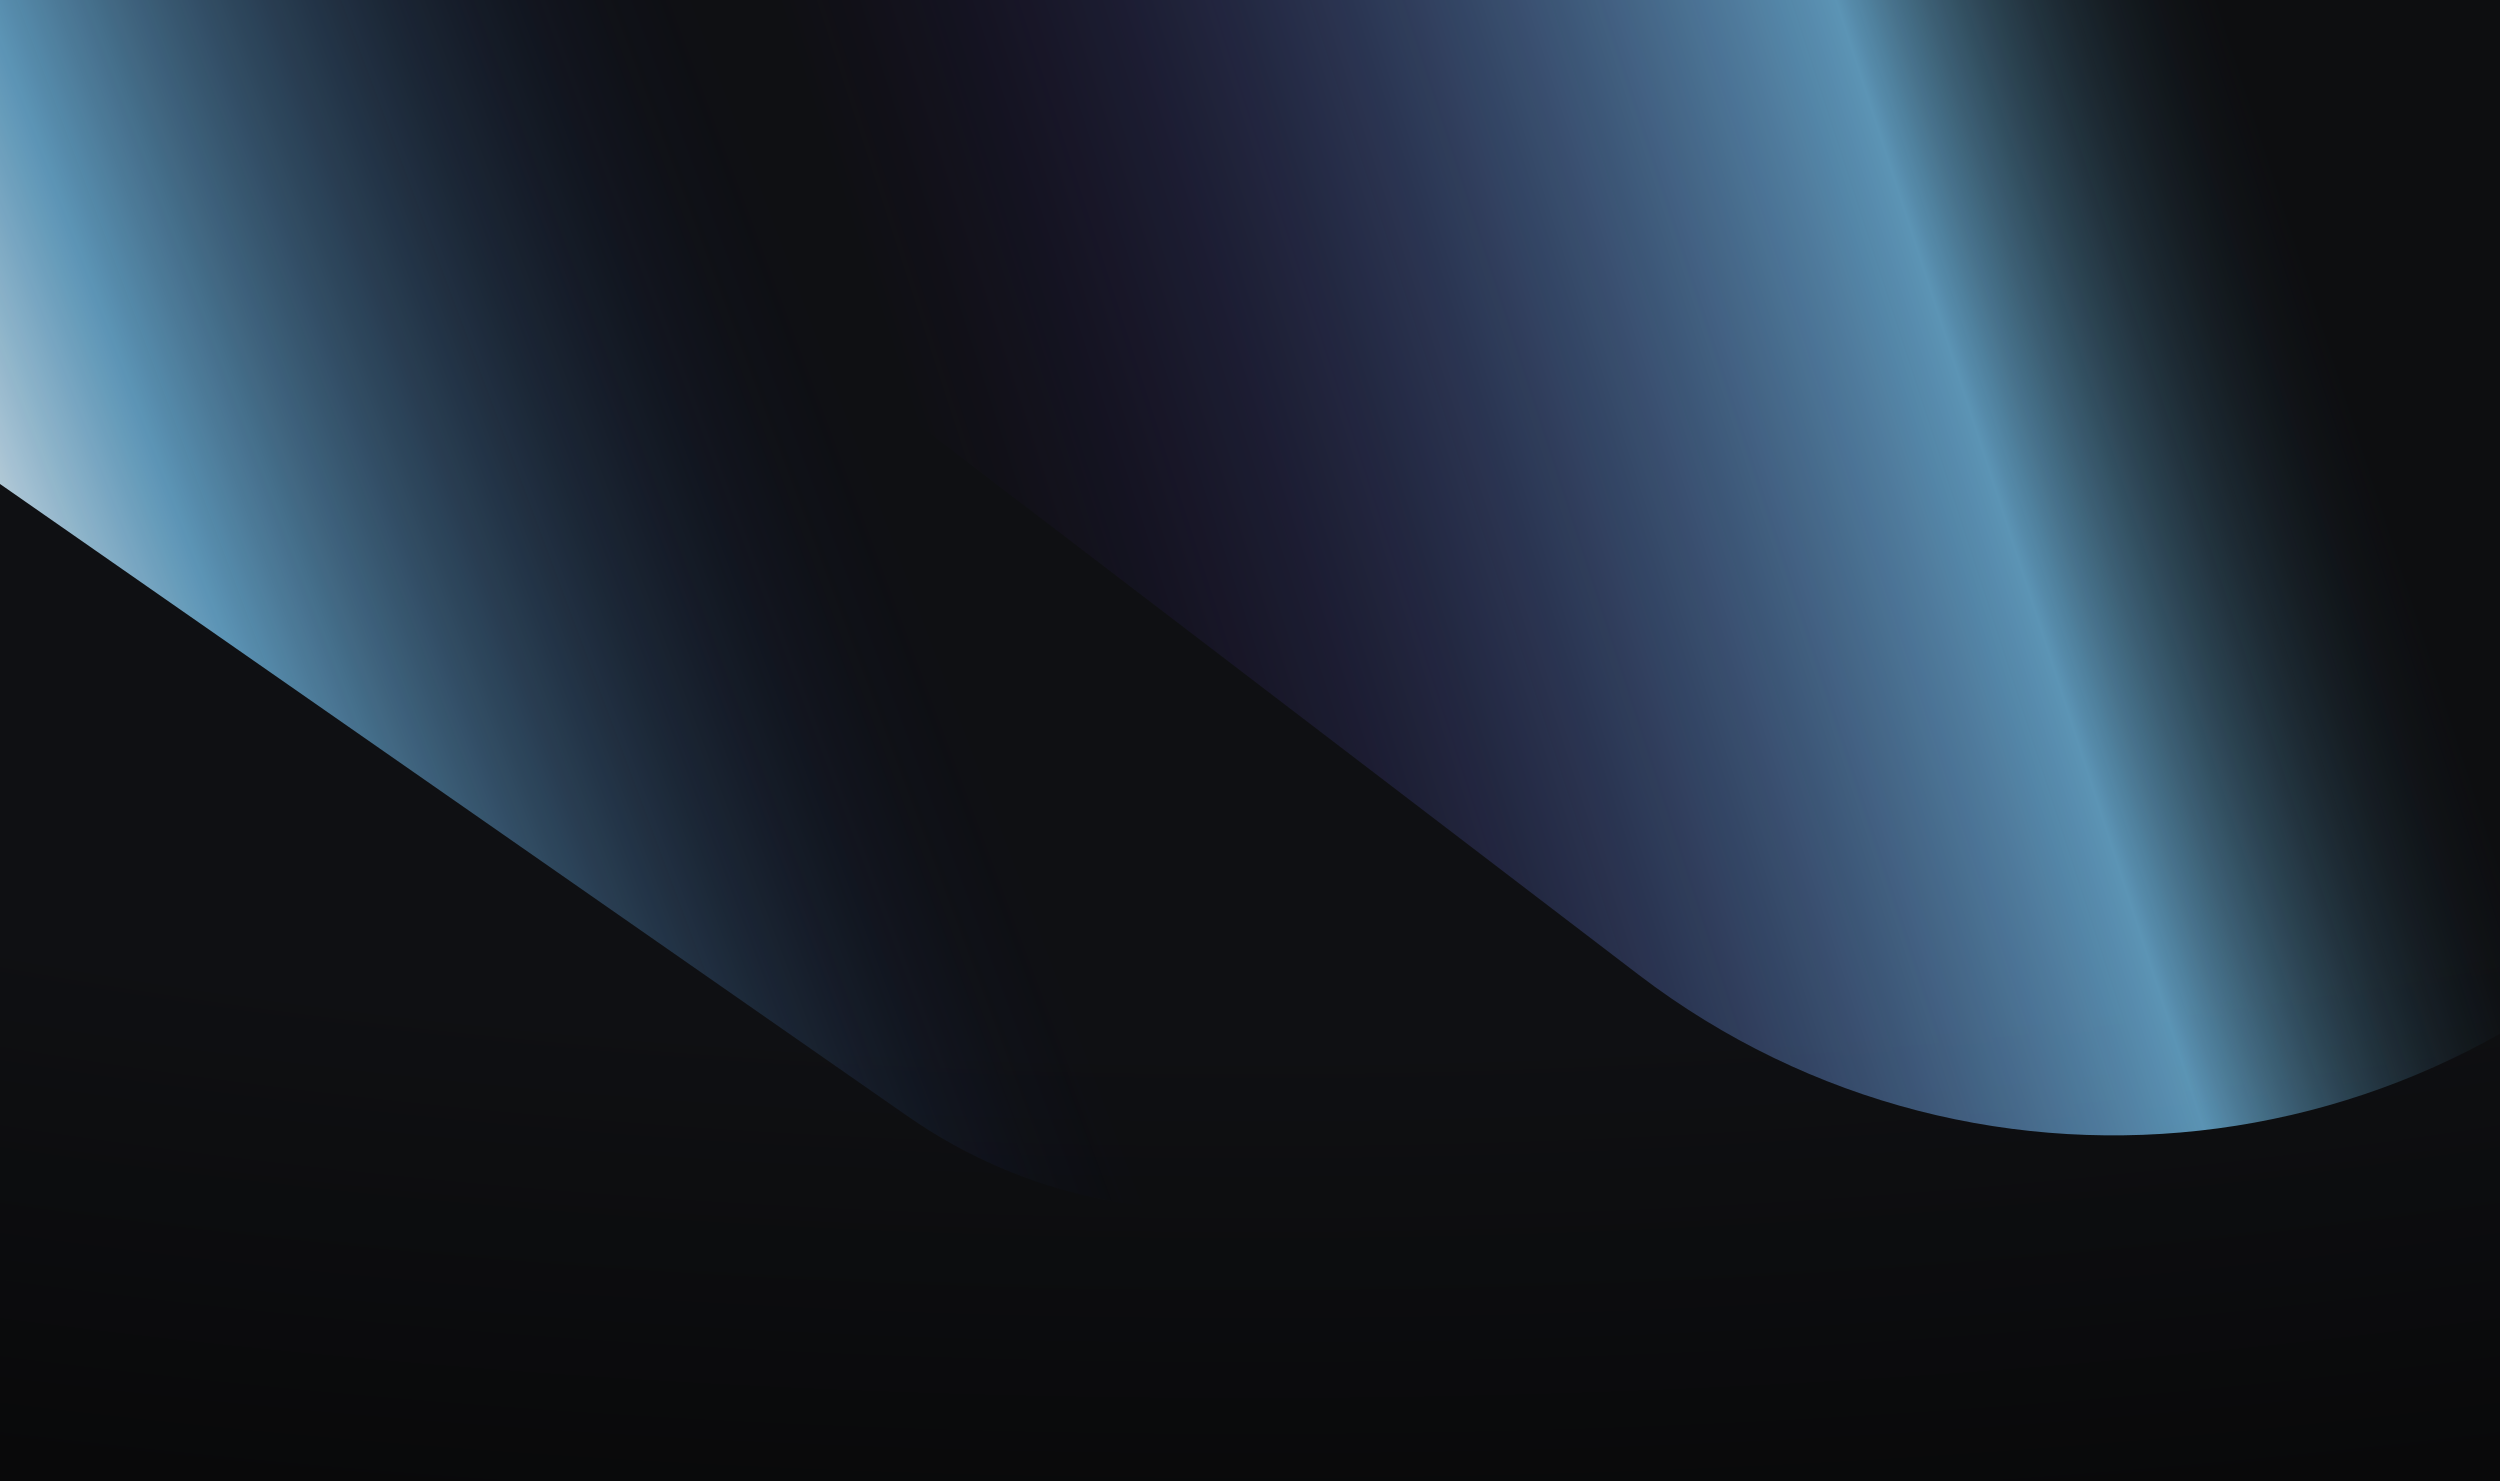
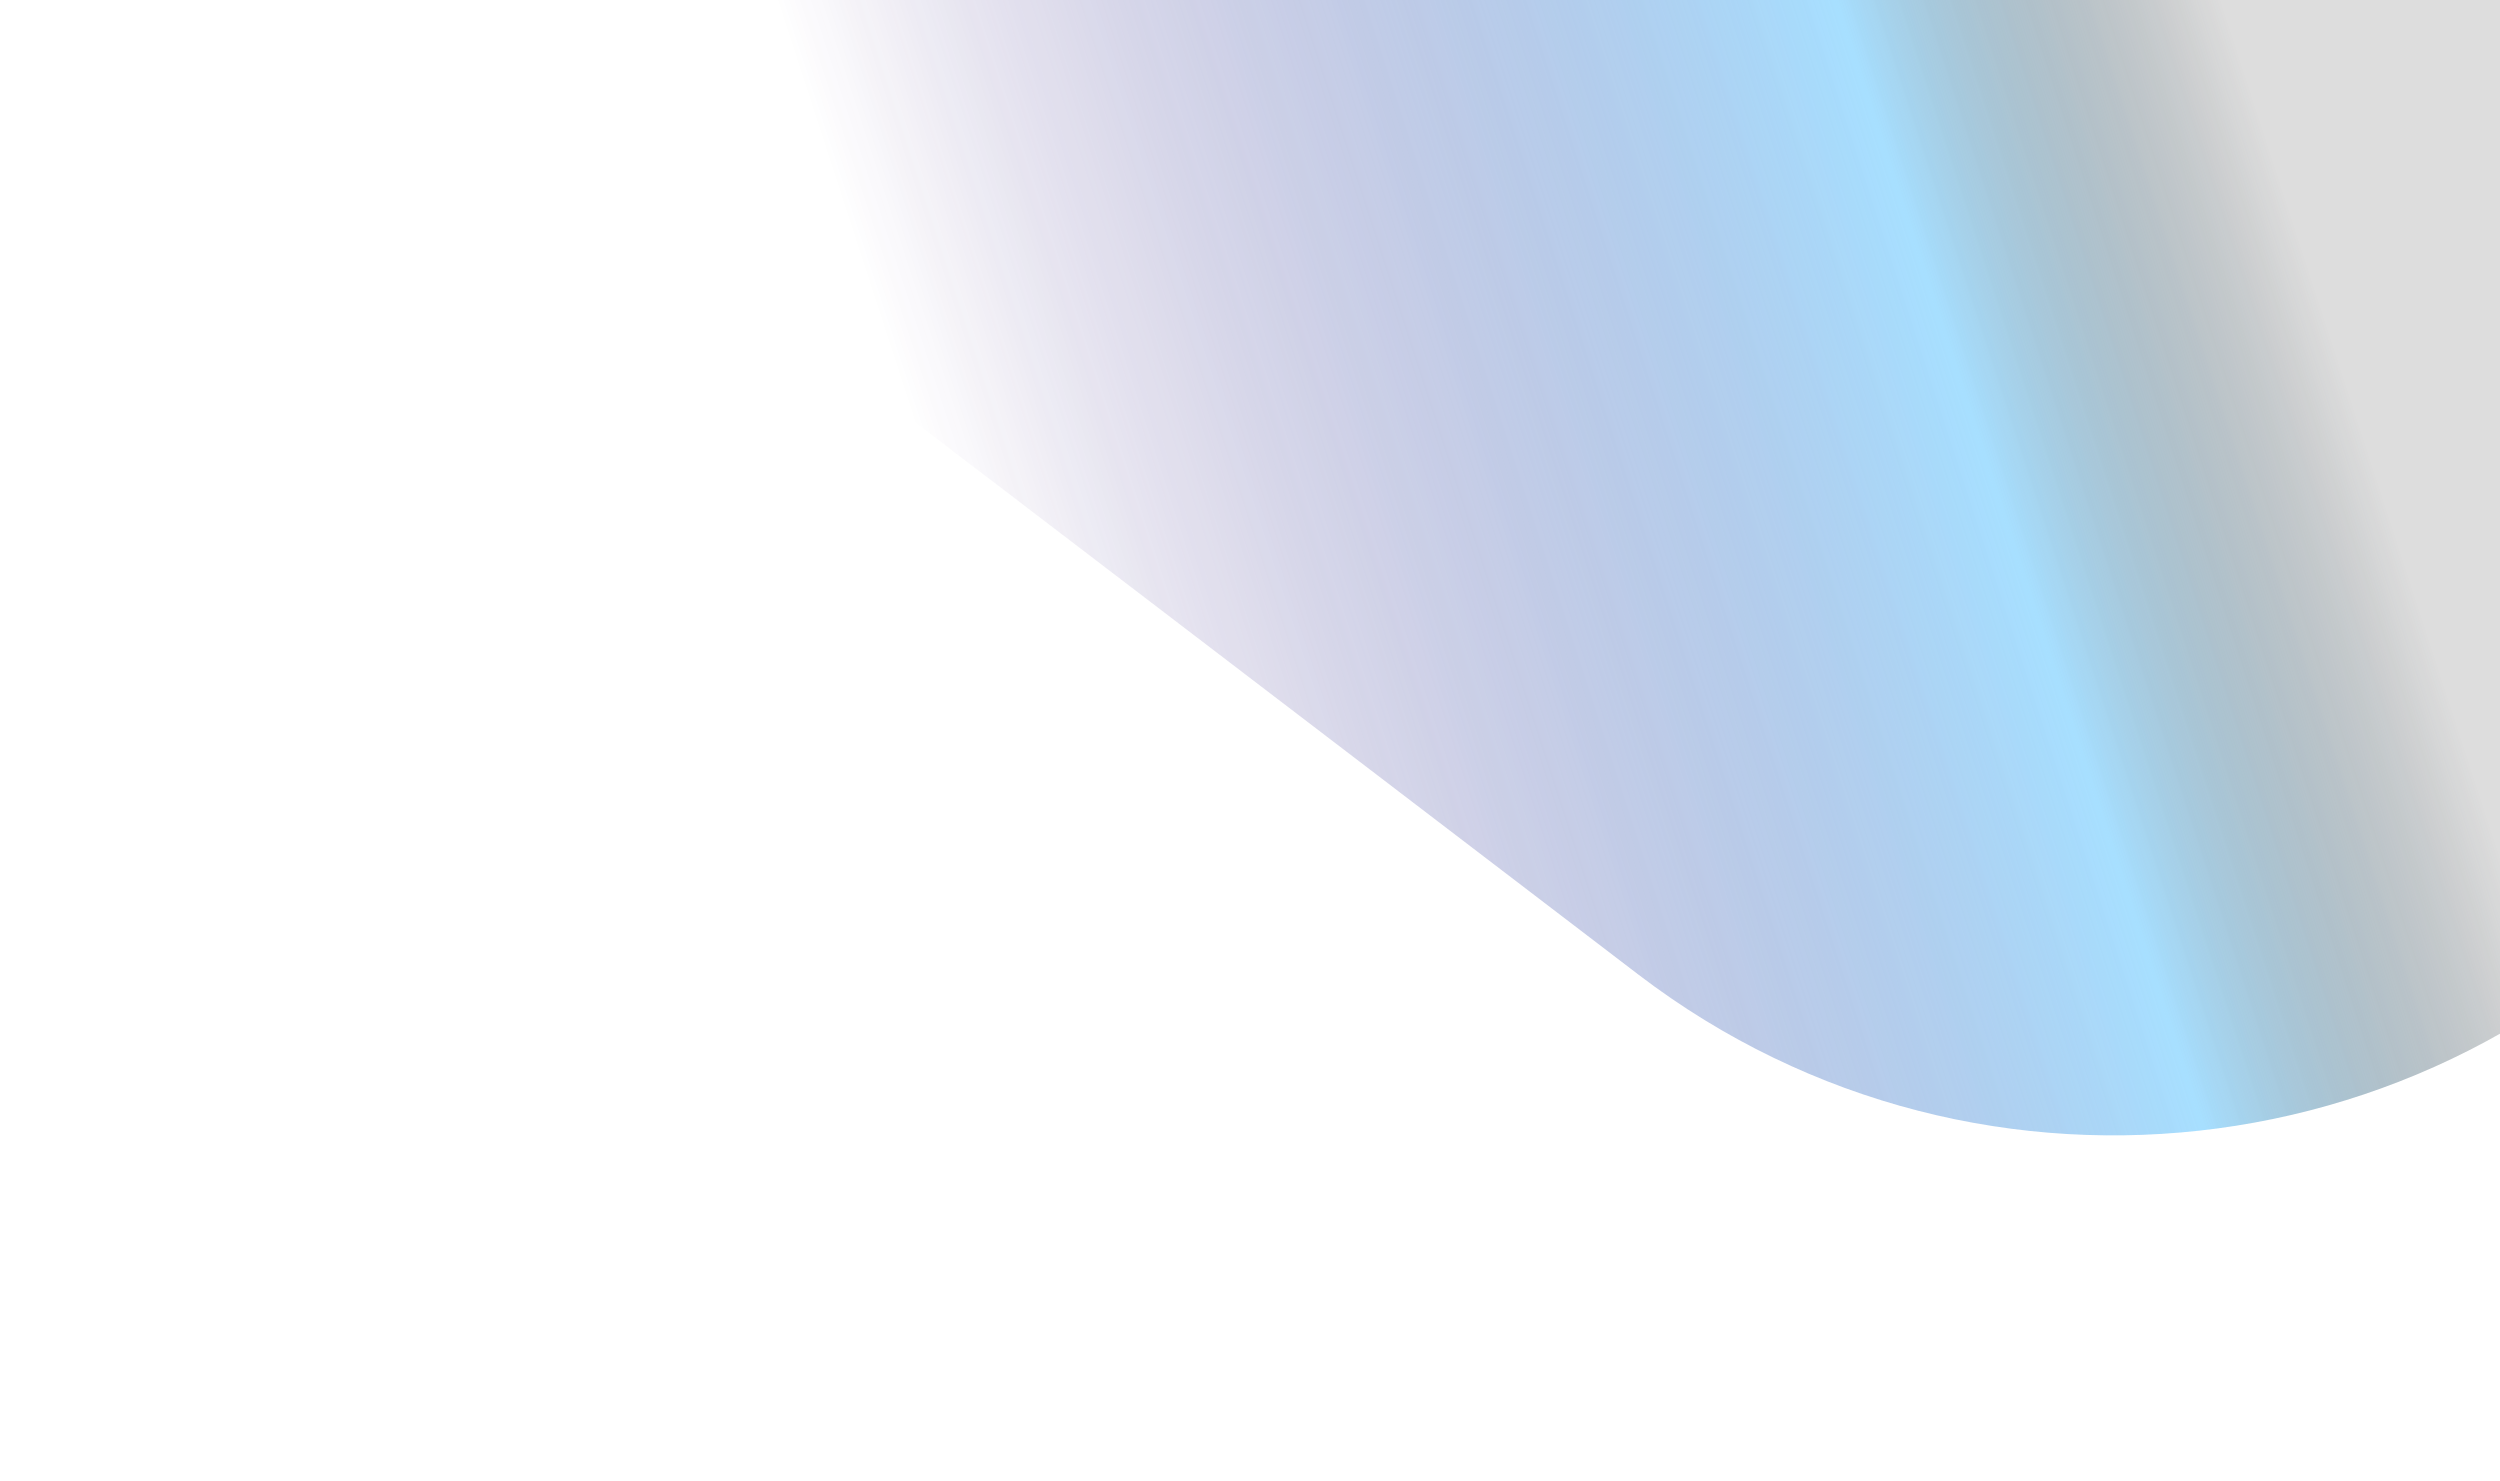
<svg xmlns="http://www.w3.org/2000/svg" width="918" height="544" fill="none">
  <g clip-path="url(#a)">
-     <path fill="url(#b)" d="M0 0h918v544H0z" />
    <g filter="url(#c)" opacity=".9" style="mix-blend-mode:plus-lighter">
      <path fill="url(#d)" fill-rule="evenodd" d="M-228.556-638.042C-132.15-764.27 48.33-788.446 174.557-692.041L950.734-99.242C1076.96-2.837 1101.14 177.643 1004.73 303.87c-96.403 126.227-276.883 150.403-403.111 53.998L-174.557-234.93c-126.228-96.405-150.404-276.885-53.999-403.112Z" clip-rule="evenodd" />
    </g>
    <g filter="url(#e)" opacity=".9" style="mix-blend-mode:plus-lighter">
-       <path fill="url(#f)" fill-rule="evenodd" d="M598.605 362.391c-60.176 86.385-178.988 107.633-265.374 47.456l-531.19-370.025c-86.386-60.176-107.633-178.988-47.457-265.374 60.177-86.386 178.989-107.634 265.375-47.457L551.148 97.016c86.386 60.176 107.633 178.989 47.457 265.375Z" clip-rule="evenodd" />
-     </g>
+       </g>
  </g>
  <defs>
    <linearGradient id="d" x1="165.512" x2="675.914" y1="-365.852" y2="-532.158" gradientUnits="userSpaceOnUse">
      <stop stop-color="#30096F" stop-opacity="0" />
      <stop offset=".69" stop-color="#7ED0FF" stop-opacity=".76" />
      <stop offset=".94" stop-opacity=".15" />
    </linearGradient>
    <linearGradient id="f" x1="329.754" x2="-3.409" y1="193.583" y2="318.524" gradientUnits="userSpaceOnUse">
      <stop stop-color="#01002A" stop-opacity="0" />
      <stop offset=".69" stop-color="#7ED0FF" stop-opacity=".76" />
      <stop offset=".94" stop-color="#fff" />
    </linearGradient>
    <filter id="c" width="1838.69" height="1655.31" x="-531.255" y="-994.74" color-interpolation-filters="sRGB" filterUnits="userSpaceOnUse">
      <feFlood flood-opacity="0" result="BackgroundImageFix" />
      <feBlend in="SourceGraphic" in2="BackgroundImageFix" result="shape" />
      <feGaussianBlur result="effect1_foregroundBlur_52_14171" stdDeviation="121.825" />
    </filter>
    <filter id="e" width="1161.24" height="1000.08" x="-404.026" y="-431.62" color-interpolation-filters="sRGB" filterUnits="userSpaceOnUse">
      <feFlood flood-opacity="0" result="BackgroundImageFix" />
      <feBlend in="SourceGraphic" in2="BackgroundImageFix" result="shape" />
      <feGaussianBlur result="effect1_foregroundBlur_52_14171" stdDeviation="62.192" />
    </filter>
    <radialGradient id="b" cx="0" cy="0" r="1" gradientTransform="matrix(0 634.335 -1773.58 0 459 11.665)" gradientUnits="userSpaceOnUse">
      <stop offset=".583" stop-color="#0F1013" />
      <stop offset="1" stop-color="#060606" />
    </radialGradient>
    <clipPath id="a">
      <path fill="#fff" d="M0 0h918v544H0z" />
    </clipPath>
  </defs>
</svg>